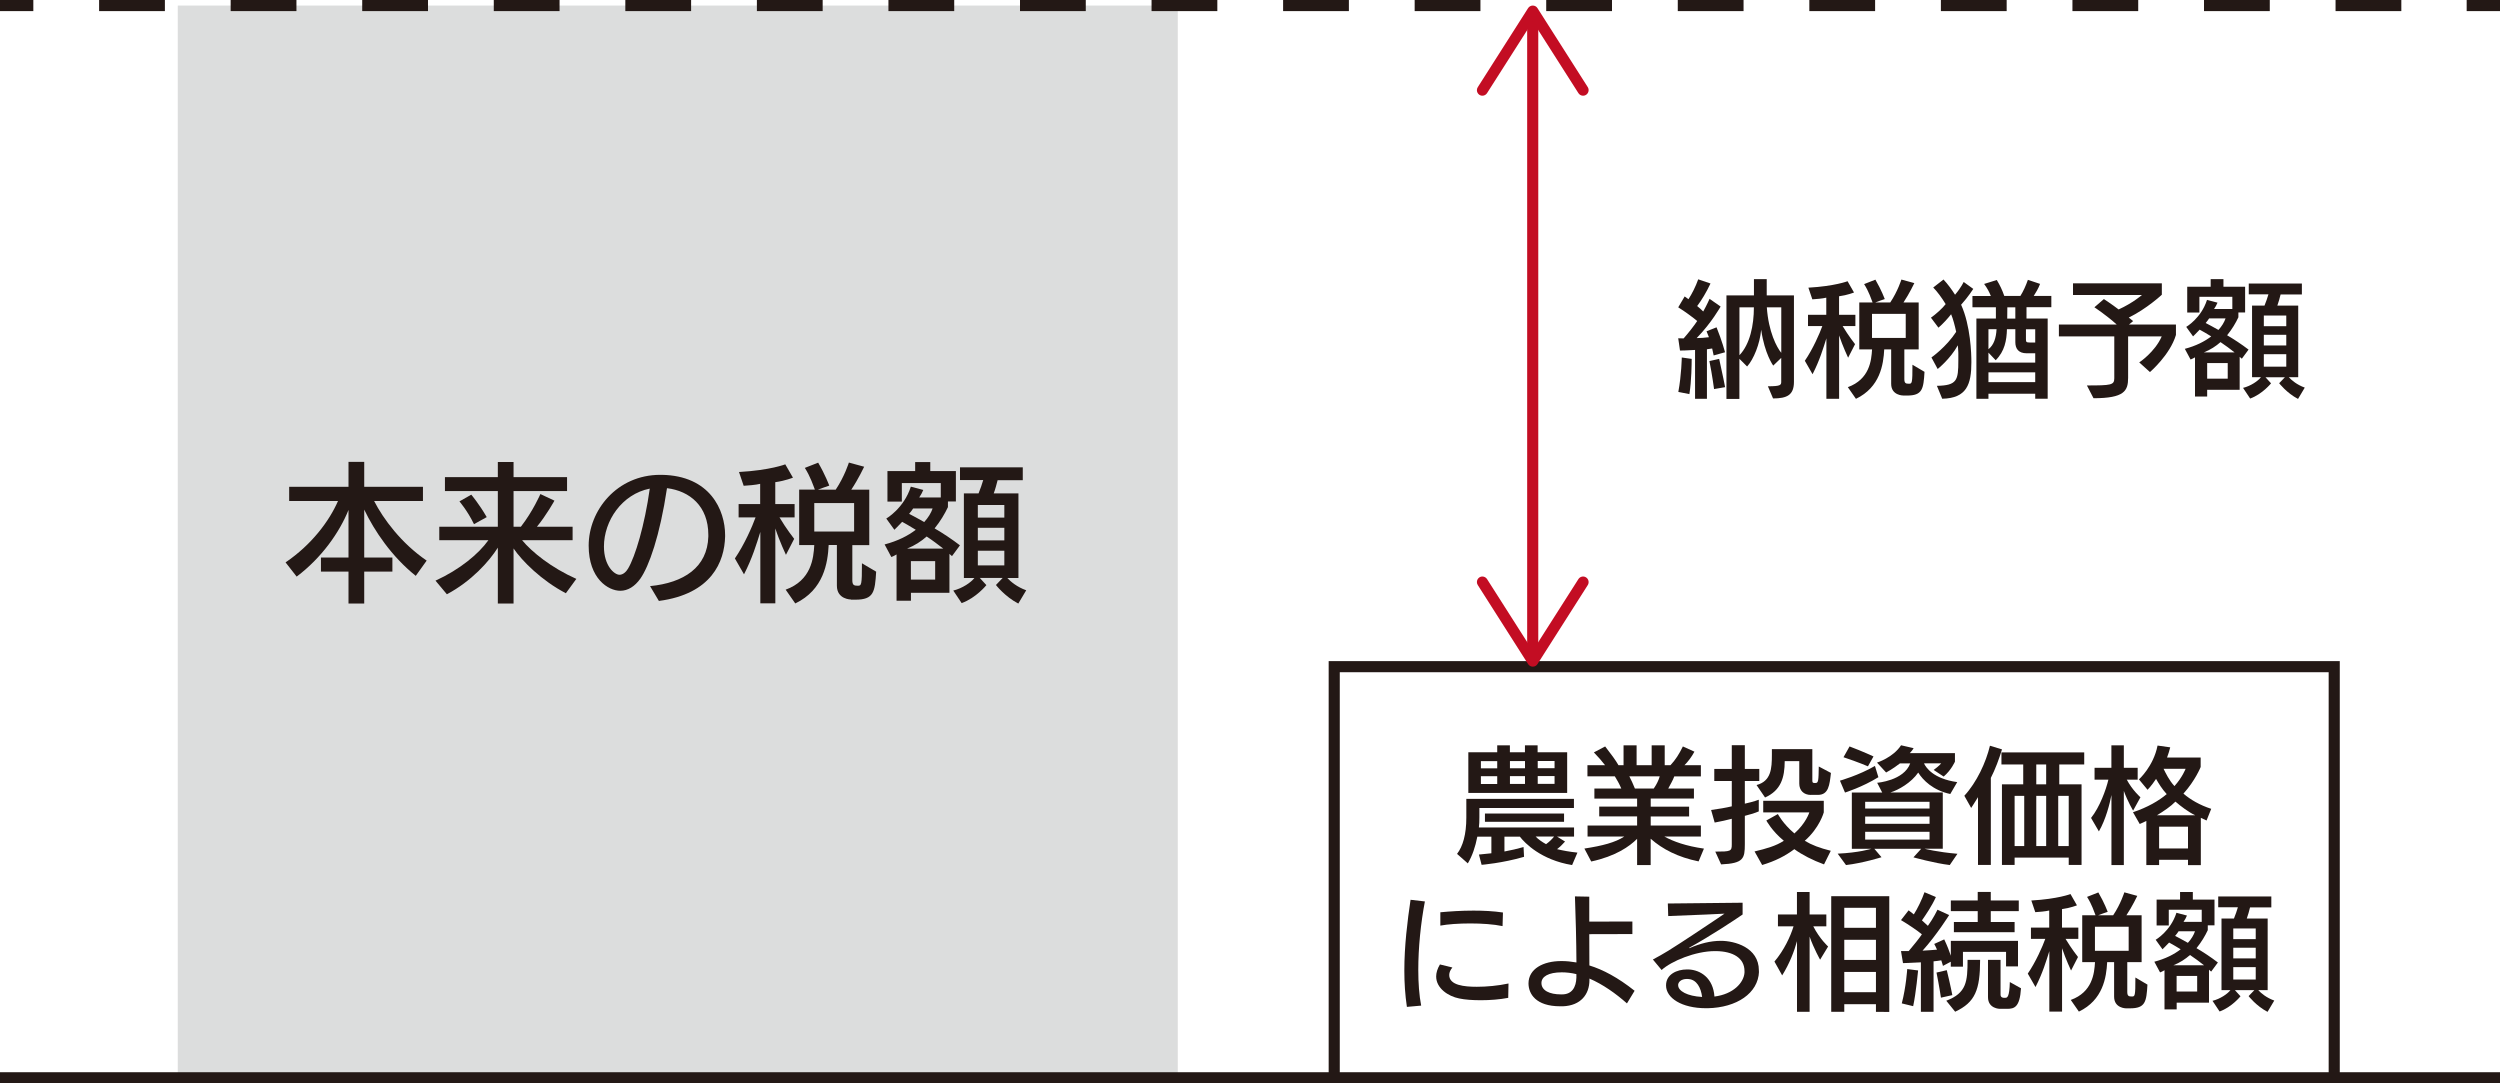
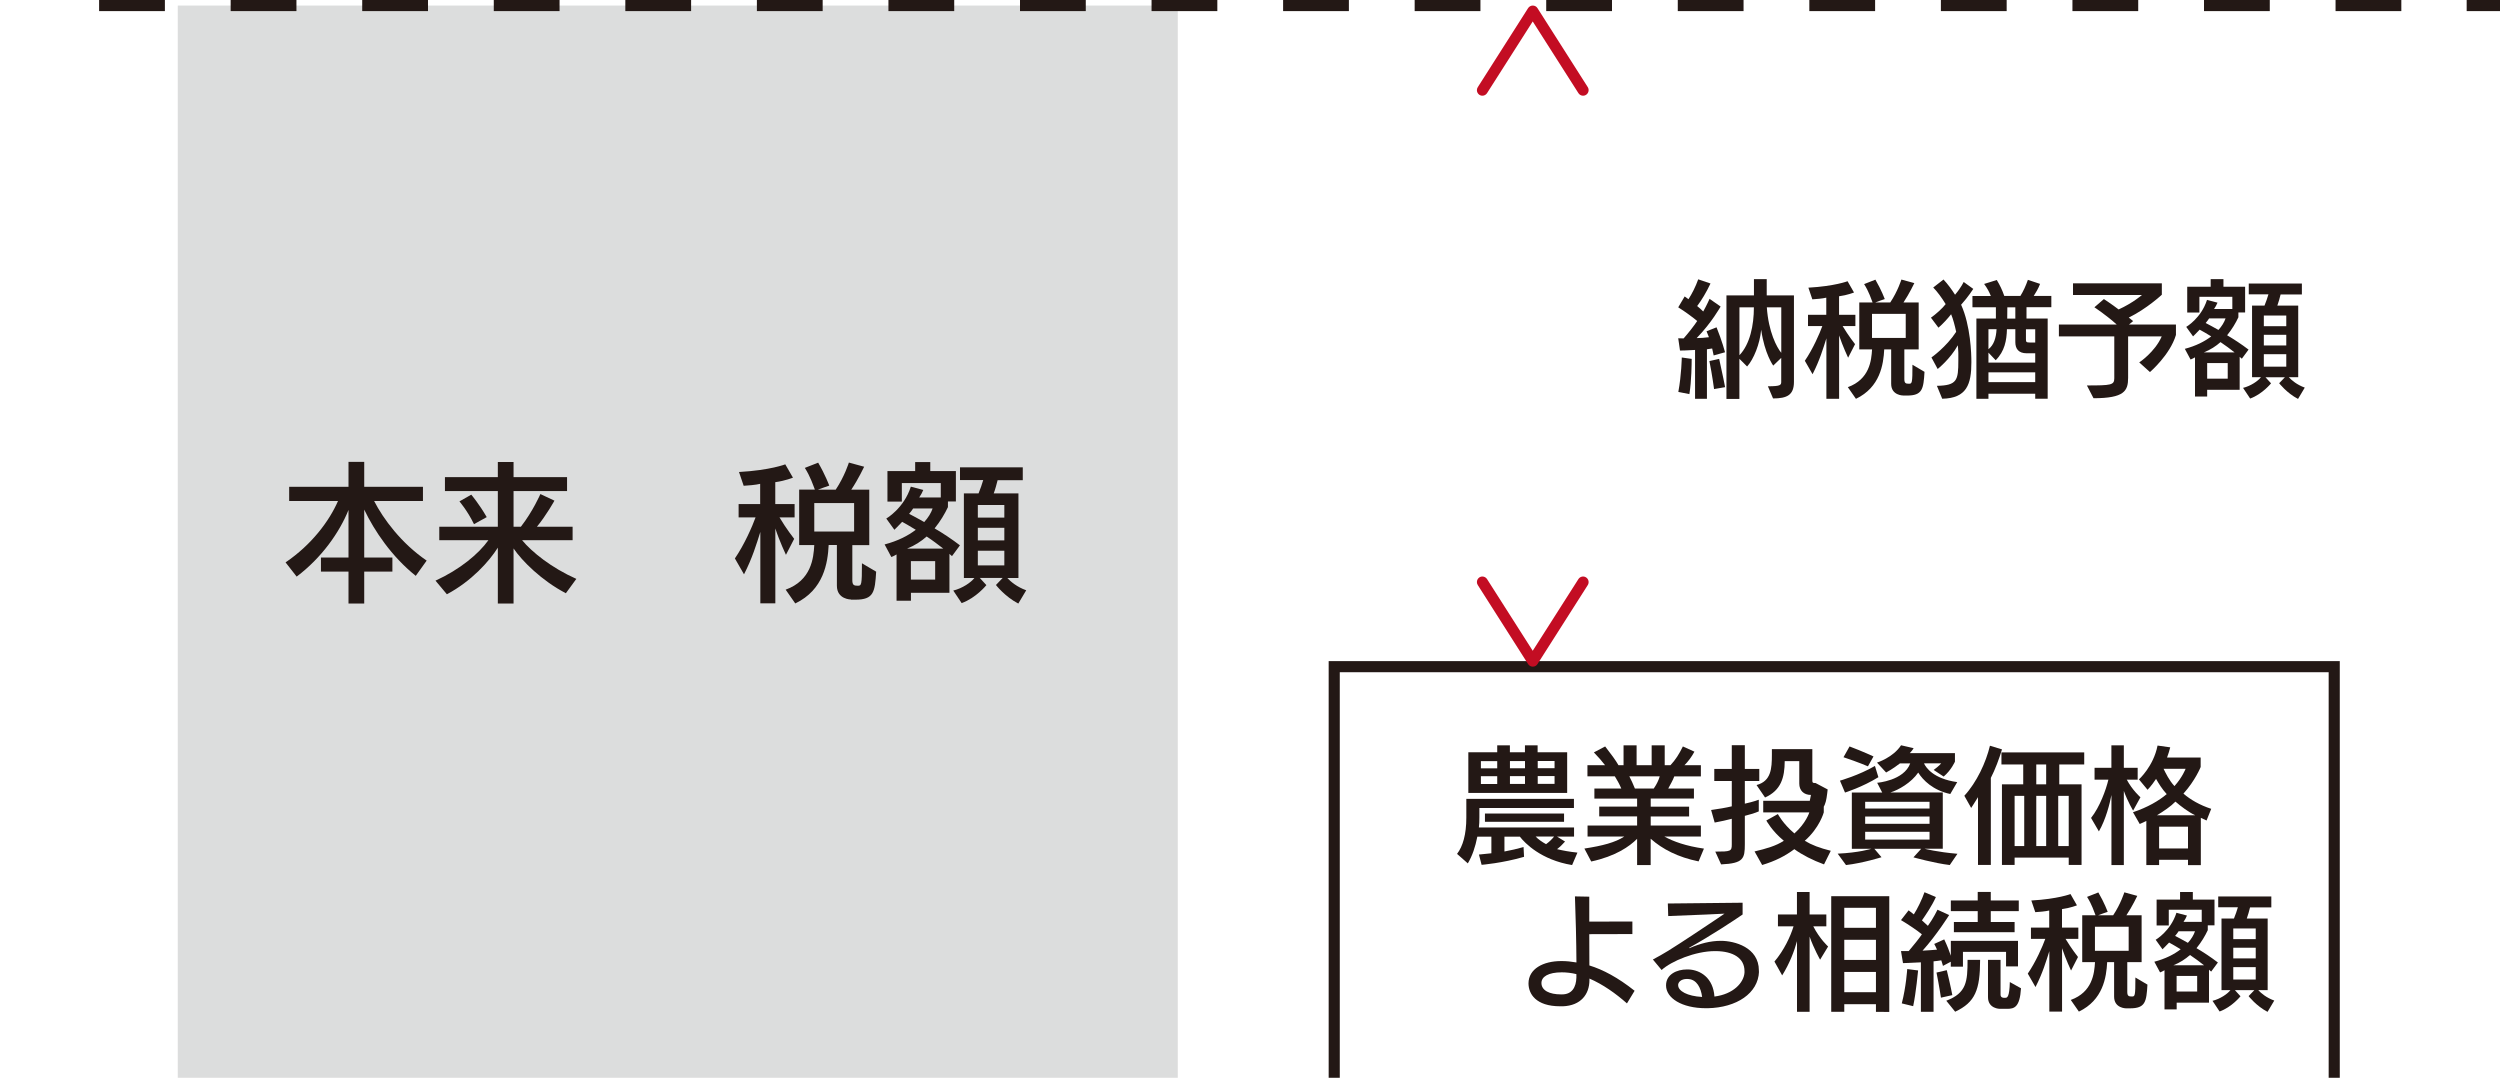
<svg xmlns="http://www.w3.org/2000/svg" viewBox="0 0 450 195">
  <defs>
    <style>.d{fill:#dcdddd;}.e,.f,.g{fill:none;stroke-miterlimit:10;stroke-width:2px;}.e,.g{stroke:#231815;}.f{stroke:#c30d23;}.g{stroke-dasharray:0 0 11.84 11.84;}.h{fill:#c30d23;}.i{fill:#231815;}</style>
  </defs>
  <g id="a" />
  <g id="b">
    <g id="c">
      <g>
        <rect class="d" x="32" y="1" width="180" height="193" />
        <polyline class="e" points="240.16 194 240.16 120 420.16 120 420.16 194" />
        <g>
-           <line class="e" y1="1" x2="6" y2="1" />
          <line class="g" x1="17.84" y1="1" x2="438.08" y2="1" />
          <line class="e" x1="444" y1="1" x2="450" y2="1" />
        </g>
-         <line class="e" y1="194" x2="450" y2="194" />
        <g>
          <path class="i" d="M282.98,155.71c-5.59-.91-8.55-3.99-9.4-5.11h-2.78v2.67c1.16-.21,2.3-.48,3.44-.8l.09,1.76c-3.9,1.14-7.64,1.44-7.64,1.44l-.48-1.85s.84-.07,2.24-.23v-2.99h-2.53c-.37,1.87-.89,3.42-1.71,4.81l-1.94-1.71c1.05-1.37,1.67-3.51,1.67-6.52v-3.38h19.37v1.64h-17.02v1.73c0,.68-.02,1.23-.09,1.78h17.13v1.64h-3.06l1.44,.89c-.46,.52-.93,.98-1.44,1.37,1.05,.25,2.26,.48,3.67,.62l-.96,2.24Zm-18.68-12.98v-7.32h5.2v-1.25h2.28v1.25h2.71v-1.25h2.28v1.25h5.32v7.32h-17.79Zm5.2-5.73h-2.94v1.3h2.94v-1.3Zm0,2.71h-2.94v1.41h2.94v-1.41Zm-2.21,8.21v-1.48h14.24v1.48h-14.24Zm7.21-10.93h-2.71v1.3h2.71v-1.3Zm0,2.71h-2.71v1.41h2.71v-1.41Zm1.92,10.88c.41,.46,1.16,.98,1.87,1.37,.59-.43,1.05-.87,1.44-1.37h-3.31Zm3.4-13.6h-3.03v1.3h3.03v-1.3Zm0,2.71h-3.03v1.41h3.03v-1.41Z" />
          <path class="i" d="M305.74,155.05c-3.7-.75-6.48-2.19-8.62-4.08v4.74h-2.44v-4.72c-1.37,1.37-3.86,3.13-8.26,4.08l-1.23-2.33c3.26-.5,5.57-1.1,7.19-2.17h-6.62v-1.98h8.92v-1.64h-6.82v-1.76h6.82v-1.44h-7.69v-1.82h4.84c-.37-.89-.8-1.6-1.16-2.19h-4.93v-2.01h3.17c-.43-.57-1.32-1.6-2.01-2.3l2.03-1.07c1.07,1.37,1.92,2.53,2.4,3.38h.91v-3.58h2.35v3.58h2.71v-3.58h2.35v3.58h1.03c.91-.96,1.57-2.01,2.24-3.38l2.08,.94c-.48,.91-1.21,1.87-1.8,2.44h2.96v2.01h-4.79c-.23,.68-.71,1.46-1.09,2.19h4.63v1.8h-7.78v1.46h6.91v1.76h-6.91v1.64h9.03v1.98h-6.57c1.62,.89,3.88,1.71,7.12,2.17l-.96,2.3Zm-12.46-15.31c.3,.57,.68,1.39,1,2.19h3.4c.52-.75,.91-1.57,1.07-2.19h-5.47Z" />
-           <path class="i" d="M308.75,153.29c2.78,0,2.97-.07,2.97-1.28v-4.63c-.98,.25-1.85,.46-3.08,.68l-.64-2.26c1.48-.21,2.58-.39,3.72-.66v-4.56h-3.15v-2.17h3.15v-4.27h2.35v4.27h2.6v2.17h-2.6v4.08c1.64-.36,2.51-.71,2.51-.71v2.1s-.64,.32-2.51,.8v5.09c0,2.6-.23,3.47-4.27,3.65l-1.05-2.3Zm19.57,2.3c-2.05-.75-3.92-1.71-5.34-2.74-1.62,1.21-3.42,2.14-5.79,2.85l-1.37-2.44c2.12-.5,3.86-1,5.27-1.92-2.17-1.78-3.15-3.65-3.15-3.65l2.08-1.16s.89,1.73,2.97,3.49c2.1-1.85,2.69-3.79,2.69-3.79h-8.3v-2.08h10.9v2.08s-.75,2.78-3.42,5.11c1.23,.75,2.67,1.3,4.68,1.8l-1.21,2.44Zm-2.35-12.5c-1.3,0-2.1-.82-2.1-2.03v-4.06h-2.62c-.02,2.94-.64,5.25-3.54,6.55l-1.53-2.24c2.62-.71,2.76-2.94,2.76-5.48v-.98h7.28v5.61c0,.36,.05,.48,.39,.48h.18c.52,0,.55-.41,.59-2.97l2.19,1.16c-.25,2.17-.41,3.95-2.35,3.95h-1.25Z" />
+           <path class="i" d="M308.75,153.29c2.78,0,2.97-.07,2.97-1.28v-4.63c-.98,.25-1.85,.46-3.08,.68l-.64-2.26c1.48-.21,2.58-.39,3.72-.66v-4.56h-3.15v-2.17h3.15v-4.27h2.35v4.27h2.6v2.17h-2.6v4.08c1.64-.36,2.51-.71,2.51-.71v2.1s-.64,.32-2.51,.8v5.09c0,2.6-.23,3.47-4.27,3.65l-1.05-2.3Zm19.57,2.3c-2.05-.75-3.92-1.71-5.34-2.74-1.62,1.21-3.42,2.14-5.79,2.85l-1.37-2.44c2.12-.5,3.86-1,5.27-1.92-2.17-1.78-3.15-3.65-3.15-3.65l2.08-1.16s.89,1.73,2.97,3.49c2.1-1.85,2.69-3.79,2.69-3.79h-8.3v-2.08h10.9v2.08s-.75,2.78-3.42,5.11c1.23,.75,2.67,1.3,4.68,1.8l-1.21,2.44Zm-2.35-12.5c-1.3,0-2.1-.82-2.1-2.03v-4.06h-2.62c-.02,2.94-.64,5.25-3.54,6.55l-1.53-2.24c2.62-.71,2.76-2.94,2.76-5.48v-.98h7.28v5.61c0,.36,.05,.48,.39,.48h.18l2.19,1.16c-.25,2.17-.41,3.95-2.35,3.95h-1.25Z" />
          <path class="i" d="M350.99,155.71c-2.76-.32-6.57-1.39-6.57-1.39l1.39-1.53h-8.42l1.28,1.51s-3.31,1.05-6.39,1.41l-1.5-2.05c3.88-.18,6.04-.87,6.04-.87h-3.49v-10.13h5.47l-.91-1.76s4.81-.37,5.95-3.49h-1.85c-1.32,1.03-2.49,1.64-2.49,1.64l-1.64-1.78s2.9-.91,4.33-3.12l2.26,.52c-.11,.23-.52,.73-.68,.89h8.12v1.53s-.64,1.51-2.03,2.69l-1.8-1.19c1.07-.78,1.35-1.19,1.35-1.19h-3.06v.07c.32,.64,1.57,2.69,5.95,3.31l-1.25,2.14c-3.12-.66-4.93-2.51-5.77-3.86-1.25,1.83-3.58,3.15-5,3.58h9.42v10.13h-3.29s2.21,.59,5.93,.91l-1.37,2.01Zm-12.89-15.81c-2.87,1.78-6,2.76-6,2.76l-.91-2.14s3.4-.96,6.3-2.65l.62,2.03Zm-1.87-1.96s-1.73-.75-4.4-1.64l1.09-1.94c2.49,.94,4.31,1.8,4.31,1.8l-1,1.78Zm11.09,6.39h-11.59v1.21h11.59v-1.21Zm0,2.65h-11.59v1.3h11.59v-1.3Zm0,2.74h-11.59v1.41h11.59v-1.41Z" />
          <path class="i" d="M356.04,155.69v-12.2c-.57,.94-1.23,1.94-1.23,1.94l-1.23-2.19c2.24-2.44,3.9-6.02,4.61-9.01l2.17,.66c-.5,1.67-1.25,3.67-2.01,5.13v15.67h-2.3Zm16.33,0v-1.32h-9.74v1.32h-2.28v-14.51h3.83v-3.58h-3.92v-2.17h14.9v2.17h-4.49v3.58h4.01v14.51h-2.3Zm-8.01-12.43h-1.73v9.03h1.73v-9.03Zm3.95-5.66h-1.78v3.58h1.78v-3.58Zm0,5.66h-1.78v9.03h1.78v-9.03Zm4.06,0h-1.89v9.03h1.89v-9.03Z" />
          <path class="i" d="M380.06,155.71v-12.61c-.3,1.55-1,4.38-2.26,6.55l-1.41-2.42c1.55-1.94,2.69-5.06,3.12-6.89h-2.49v-2.14h3.03v-4.04h2.24v4.04h2.49v2.14h-1.96c1,1.89,2.46,3.17,2.46,3.17l-1.32,2.4s-.98-1.64-1.67-3.54v13.34h-2.24Zm13.78,0v-.94h-5.2v.94h-2.3v-7.94c-.3,.14-.87,.43-1.19,.55l-1.21-2.12c2.62-.87,4.68-2.08,6.07-3.26-.87-.94-1.46-1.94-1.92-2.74-.84,1.28-1.53,1.96-1.53,1.96l-1.55-1.87s2.62-2.35,3.35-6.09l2.28,.32c-.16,.66-.36,1.25-.57,1.83h6.05v1.71s-.96,2.42-3.1,4.79c1.23,1.07,2.96,2.08,5,2.74l-.84,2.1c-.32-.14-.75-.36-1.03-.48v8.51h-2.3Zm1.3-8.96c-1.21-.57-2.62-1.64-3.56-2.46-.84,.87-2.12,1.73-3.33,2.46h6.89Zm-1.3,2.05h-5.2v3.92h5.2v-3.92Zm-4.4-10.42c.41,.82,1,2.08,1.96,3.12,1.44-1.6,2.01-3.12,2.01-3.12h-3.97Z" />
-           <path class="i" d="M253.24,181.23c-.32-2.14-.46-4.33-.46-6.52,0-4.47,.55-8.9,1.12-12.75l2.58,.3c-.73,3.81-1.19,8.28-1.19,12.32,0,2.35,.16,4.59,.52,6.43l-2.58,.23Zm18.25-1.62c-1.53,.3-3.29,.43-4.93,.43-1.46,0-2.85-.09-3.92-.32-1.96-.39-4.13-1.83-4.13-3.95,0-.66,.21-1.39,.68-2.17l2.24,.55c-.37,.43-.57,.91-.57,1.35,0,1.87,2.74,2.12,4.97,2.12,1.73,0,3.79-.18,5.7-.59l-.05,2.58Zm-1.03-12.91c-1.62-.34-3.76-.48-5.82-.48s-4.04,.14-5.38,.39v-2.4c1.69-.16,3.79-.3,5.98-.3,1.78,0,3.6,.09,5.29,.34l-.07,2.44Z" />
          <path class="i" d="M292.85,180.61c-2.03-1.8-4.36-3.44-6.75-4.47v.27c0,2.58-1.57,4.59-4.75,4.72h-.52c-4.38,0-5.7-2.24-5.7-4.13,.02-2.6,2.62-4.01,5.91-4.01h.07c.84,0,1.73,.09,2.65,.25-.02-3.63-.14-8.65-.27-11.89l2.58,.05v4.49l7.76-.02v2.26l-7.76,.02c0,1.98,.02,3.97,.02,5.63,2.44,.75,5.13,2.17,8.14,4.56l-1.37,2.26Zm-11.68-1.62c1.78,0,2.53-1.28,2.58-3.03v-.62c-.87-.21-1.76-.32-2.62-.32-2.44,0-3.67,.78-3.67,1.92,0,1.35,1.46,2.05,3.51,2.05h.21Z" />
          <path class="i" d="M316.62,174.89c-.14,3.9-4.02,6.48-9.22,6.59h-.32c-4.42,0-7.19-1.87-7.19-4.08v-.05c0-1.96,1.94-2.85,3.76-2.85h.27c2.19,.09,4.45,1.55,4.68,4.88,3.42-.43,5.29-2.51,5.41-4.31v-.27c0-2.35-2.05-3.56-5.13-3.6h-.21c-3.49,0-7.83,1.8-9.58,3.4l-1.57-1.89c.89-.46,1.87-1.03,2.76-1.57,2.37-1.46,7.19-4.7,7.19-4.7,.68-.43,2.94-1.98,2.94-1.98,0,0-2.1,.11-3.38,.16l-6.75,.27-.07-2.26,13.46-.14v2.12c-1.28,.89-5.79,3.88-9.56,5.95-.05,.05-.07,.07-.07,.09s0,.02,.02,.02,.05,0,.09-.02c1.89-.82,3.74-1.3,5.61-1.3,2.44,0,6.84,1.16,6.84,5.34v.21Zm-14.55,2.46c0,1.03,1.64,1.96,4.31,2.1-.21-1.67-.98-3.1-2.42-3.22-.11,0-.21-.02-.3-.02-1.07,0-1.6,.57-1.6,1.12v.02Z" />
          <path class="i" d="M323.46,182.12v-12.71c-.48,1.78-1.35,4.06-2.67,6.16l-1.39-2.49c1.71-2.01,2.87-4.49,3.44-6.34h-2.81v-2.14h3.42v-4.04h2.28v4.04h3.01v2.14h-2.35c1.16,2.28,2.67,3.63,2.67,3.63l-1.44,2.37s-1.12-1.96-1.89-4.15v13.53h-2.28Zm14.21,0v-1.37h-5.7v1.37h-2.35v-20.8h10.45v20.83l-2.4-.02Zm0-18.71h-5.7v3.6h5.7v-3.6Zm0,5.75h-5.7v3.63h5.7v-3.63Zm0,5.79h-5.7v3.65h5.7v-3.65Z" />
          <path class="i" d="M361.09,173.95v-2.62h-7.76v2.67h-2.19v-.89l-1.41,.75s-.07-.32-.3-1c-.43,.07-.94,.14-1.39,.18v9.08h-2.28v-8.9c-1.53,.09-3.22,.14-3.22,.14l-.36-2.17h1.39c.91-1.07,1.85-2.24,2.37-3.01-.73-.62-2.4-1.76-3.76-2.56l1.37-1.76c.27,.21,.73,.57,.94,.73,.66-1.03,1.46-2.67,1.92-3.99l2.05,.87c-.73,1.62-1.83,3.22-2.51,4.2,.43,.36,.78,.75,1.07,.98,1-1.37,1.73-2.9,1.73-2.9l2.1,.96s-2.24,3.58-4.79,6.41c.66-.05,2.01-.11,2.6-.18-.11-.3-.34-.73-.5-1.03l1.8-.82c.53,1.12,.94,2.17,1.19,2.94v-2.67h12.09v4.59h-2.14Zm-18.77,6.66c.78-2.97,.98-6.18,.98-6.18l1.96,.25s-.39,4.13-.89,6.43l-2.05-.5Zm7.05-1.03s-.32-2.17-.8-4.52l1.85-.43c.66,2.67,1,4.49,1,4.49l-2.05,.46Zm.96,.55c3.67-1.39,3.83-3.47,3.83-7.35h2.26c0,5.41-.89,7.64-4.49,9.33l-1.6-1.98Zm1.37-12.34v-1.83h4.29v-1.96h-4.84v-1.92h4.84v-1.53h2.35v1.53h5.04v1.92h-5.04v1.96h4.29v1.83h-10.93Zm8.28,13.8s-2.14,0-2.14-2.1v-6.71h2.26v6.27c0,.57,.57,.55,.57,.55h.3c.32,0,.73-.09,.8-2.83l2.01,1.12c-.21,3.42-1.21,3.7-2.49,3.7h-1.3Z" />
          <path class="i" d="M368.88,182.09v-10.88c-.57,1.8-1.21,3.97-2.49,6.46l-1.39-2.42c1.44-2.1,2.67-4.9,3.15-6.25h-2.58v-2.03h3.29v-3.08c-.62,.16-1.94,.27-2.51,.3l-.71-2.1c4.77-.27,7.05-1.16,7.05-1.16l1.16,2.03s-1.19,.48-2.69,.68v3.33h2.94v2.03h-2.3c1.03,1.73,2.24,3.26,2.24,3.26l-1.25,2.44s-.98-2.08-1.62-4.02v11.41h-2.28Zm13.8-.59s-2.14,0-2.14-2.1v-6.21h-1.25c-.14,2.74-.75,6.82-5.09,8.9l-1.46-2.1c3.9-1.41,4.24-4.77,4.36-6.8h-2.3v-8.44h2.4c-.25-.62-.66-1.94-1.53-3.31l2.03-.8c1.07,1.82,1.69,3.49,1.69,3.49,0,0-1.73,.59-1.73,.62h2.71c1.37-2.05,2.01-4.13,2.01-4.13l2.33,.64s-.89,1.89-1.96,3.49h2.74v8.44h-2.58v5.34c0,.75,.25,.84,.82,.84s.64-.05,.64-3.42l2.17,1.28c-.18,3.1-.37,4.27-3.15,4.27h-.68Zm.48-14.69h-6.07v4.33h6.07v-4.33Z" />
          <path class="i" d="M391.8,180.48v1.21h-2.19v-7.05s-.55,.32-.8,.39l-1.03-1.92c1.98-.52,3.56-1.32,4.74-2.24-.82-.5-1.57-.94-2.08-1.21-.64,.68-1.19,1.21-1.19,1.21l-1.23-1.71s2.69-1.55,3.74-4.86l1.89,.5c-.16,.39-.36,.78-.62,1.14h3.28v-2.19h-5.93v2.83h-2.19v-4.65h4.22v-1.37h2.3v1.37h3.9v4.63h-1.21v.87c-.48,1.03-1.14,2.14-2.03,3.24,1.25,.73,2.6,1.62,3.85,2.58l-1.21,1.64c-.11-.11-.25-.23-.39-.34v5.93h-5.86Zm4.93-6.73c-.82-.64-1.67-1.28-2.53-1.85-.82,.73-1.8,1.37-2.99,1.85h5.52Zm-4.59-6.11c-.16,.25-.36,.52-.62,.82,.55,.3,1.37,.71,2.3,1.25,.62-.68,1.05-1.39,1.28-2.08h-2.97Zm3.35,8.03h-3.7v2.81h3.7v-2.81Zm12.66,6.46c-2.05-1.07-3.4-2.83-3.4-2.83l1.03-1.07h-3.49l1,1.1s-1.55,1.94-3.76,2.74l-1.28-1.92c1.39-.34,2.71-1.25,3.22-1.92h-1.6v-12.89h2.24c.27-.64,.55-1.48,.71-2.03h-3.54v-1.94h9.56v1.96h-3.83c-.16,.64-.37,1.41-.59,2.01h3.76v12.89h-1.69c.53,.57,1.48,1.37,2.88,1.87l-1.21,2.03Zm-2.12-15.01h-4.04v1.92h4.04v-1.92Zm0,3.47h-4.04v1.92h4.04v-1.92Zm0,3.49h-4.04v2.24h4.04v-2.24Z" />
        </g>
        <g>
-           <line class="f" x1="275.89" y1="3.4" x2="275.89" y2="117.6" />
          <path class="h" d="M266.29,17.07c.46,.3,1.08,.16,1.38-.31l8.22-12.9,8.22,12.9c.3,.47,.92,.61,1.38,.31s.6-.92,.31-1.38l-9.06-14.23c-.18-.29-.5-.46-.84-.46s-.66,.18-.84,.46l-9.06,14.23c-.11,.17-.16,.35-.16,.54,0,.33,.16,.65,.46,.85Z" />
          <path class="h" d="M266.29,103.93c.46-.3,1.08-.16,1.38,.31l8.22,12.9,8.22-12.9c.3-.47,.92-.61,1.38-.31s.6,.92,.31,1.38l-9.06,14.23c-.18,.29-.5,.46-.84,.46s-.66-.18-.84-.46l-9.06-14.23c-.11-.17-.16-.35-.16-.54,0-.33,.16-.65,.46-.85Z" />
        </g>
        <g>
          <path class="i" d="M305.11,71.8v-8.81c-1.19,.09-2.71,.11-2.71,.11l-.32-2.21s.37,.02,.73,.02h.25c.84-.96,1.85-2.24,2.44-3.13-.78-.64-2.1-1.64-3.42-2.46l1.16-1.96c.21,.16,.5,.34,.68,.5,.62-.94,1.28-2.24,1.76-3.58l2.21,.75c-.75,1.6-1.62,3.03-2.4,4.06,.34,.25,.84,.73,1.09,.98,.62-1.09,1.14-2.28,1.14-2.28l1.99,1.39s-1.62,2.92-4.31,5.68c.57,0,1.55-.07,2.21-.16-.16-.46-.32-.71-.43-1.07l1.8-.71c.98,2.42,1.53,4.49,1.53,4.49l-2.05,.57s-.11-.59-.27-1.25c-.27,.05-.62,.11-.94,.14v8.92h-2.14Zm-3.01-1.25c.57-3.08,.62-6.2,.62-6.2l1.78,.25v.11c0,.62-.02,3.86-.41,6.23l-1.98-.39Zm6.43-.52s-.32-2.49-.84-5.04l1.76-.39c.62,2.74,1.07,5.09,1.07,5.09l-1.98,.34Zm9.7-.5c2.24,0,2.39-.21,2.39-.8v-4.31l-1.44,1.39s-1.55-2.1-2.17-6.46c-.23,2.55-1.35,5.32-2.53,6.62l-1.39-1.39v7.23h-2.33v-18.64h4.95v-2.92h2.3v2.92h4.9v15.56c0,2.37-1.23,2.99-3.76,2.99l-.93-2.19Zm-5.13-14.21v8.62c1.89-1.98,2.6-5.38,2.6-8.62h-2.6Zm7.53,0h-2.6c.3,4.4,1.78,7.21,2.6,8.19v-8.19Z" />
          <path class="i" d="M328.75,71.78v-10.88c-.57,1.8-1.21,3.97-2.49,6.46l-1.39-2.42c1.44-2.1,2.67-4.9,3.15-6.25h-2.58v-2.03h3.29v-3.08c-.62,.16-1.94,.27-2.51,.3l-.71-2.1c4.77-.27,7.05-1.16,7.05-1.16l1.16,2.03s-1.19,.48-2.69,.68v3.33h2.94v2.03h-2.3c1.03,1.73,2.24,3.26,2.24,3.26l-1.25,2.44s-.98-2.08-1.62-4.01v11.41h-2.28Zm13.8-.59s-2.14,0-2.14-2.1v-6.2h-1.25c-.14,2.74-.75,6.82-5.09,8.9l-1.46-2.1c3.9-1.42,4.24-4.77,4.36-6.8h-2.3v-8.44h2.4c-.25-.62-.66-1.94-1.53-3.31l2.03-.8c1.07,1.83,1.69,3.49,1.69,3.49,0,0-1.73,.59-1.73,.62h2.71c1.37-2.05,2.01-4.13,2.01-4.13l2.33,.64s-.89,1.89-1.96,3.49h2.74v8.44h-2.58v5.34c0,.75,.25,.84,.82,.84s.64-.05,.64-3.42l2.17,1.28c-.18,3.1-.37,4.27-3.15,4.27h-.68Zm.48-14.69h-6.07v4.33h6.07v-4.33Z" />
          <path class="i" d="M348.64,69.45c3.65-.07,3.86-1,3.86-4.56v-1.37c0-.48-.09-1.19-.09-1.37-1.35,2.46-3.63,4.27-3.63,4.27l-1.12-2.08s2.67-1.87,4.45-4.61c-.23-1.07-.55-2.33-.91-3.17-.55,.71-1.46,1.73-2.28,2.42l-1.35-1.8c.91-.64,2.08-1.69,2.65-2.44-.71-1.16-1.53-2.28-2.24-2.99l1.85-1.44c.78,.84,1.48,1.8,2.08,2.74,1.09-1.28,1.55-2.3,1.55-2.3l1.73,1.25s-.91,1.44-2.19,2.85c1.71,3.76,1.85,8.83,1.85,10.33,0,3.99-.82,6.5-5.25,6.59l-.96-2.33Zm17.7,2.33v-.91h-8.42v.91h-2.17v-14.44h3.51v-2.03h-4.22v-2.03h3.31c-.23-.62-.68-1.48-1.21-2.17l2.28-.71c.57,.94,.96,1.76,1.35,2.87h2.9c.52-.82,1-1.89,1.35-2.9l2.19,.73c-.27,.78-.82,1.67-1.14,2.17h3.17v2.03h-4.47v2.03h3.81v14.44h-2.24Zm0-8.19h-1.55c-1.41,0-2.03-.78-2.03-1.99v-2.35h-1.51c-.05,2.01-.41,3.99-2.03,5.59l-1.3-1.37v1.8h8.42v-1.69Zm-8.42-4.33v3.6c.96-.75,1.37-1.98,1.46-3.6h-1.46Zm8.42,7.76h-8.42v1.76h8.42v-1.76Zm-3.58-11.7h-1.44c0,.71-.02,1.39-.02,2.03h1.46v-2.03Zm3.58,3.95h-1.67v1.76c0,.5,.05,.62,.64,.62h1.03v-2.37Z" />
          <path class="i" d="M385.07,65.23s2.81-1.85,4.04-4.68h-6.05v7.46c0,2.35-.68,3.67-6.23,3.67l-1.19-2.3c4.38,0,4.93-.07,4.93-1.3v-7.53h-9.97v-2.14h10.4c-1.8-1.64-4.01-3.1-4.01-3.1l1.71-1.48s1.44,.94,2.65,1.87c2.56-1.16,4.2-2.6,4.2-2.6h-12.41v-2.1h15.99v2.05s-2.71,2.53-5.95,4.11l.78,.64-.75,.62h8.46v1.87c-1.07,3.6-4.68,6.68-4.68,6.68l-1.92-1.73Z" />
          <path class="i" d="M397.29,70.16v1.21h-2.19v-7.05s-.55,.32-.8,.39l-1.03-1.92c1.98-.52,3.56-1.32,4.75-2.24-.82-.5-1.57-.94-2.08-1.21-.64,.68-1.19,1.21-1.19,1.21l-1.23-1.71s2.69-1.55,3.74-4.86l1.89,.5c-.16,.39-.37,.78-.62,1.14h3.29v-2.19h-5.93v2.83h-2.19v-4.65h4.22v-1.37h2.3v1.37h3.9v4.63h-1.21v.87c-.48,1.03-1.14,2.14-2.03,3.24,1.25,.73,2.6,1.62,3.86,2.58l-1.21,1.64c-.11-.11-.25-.23-.39-.34v5.93h-5.86Zm4.93-6.73c-.82-.64-1.67-1.28-2.53-1.85-.82,.73-1.8,1.37-2.99,1.85h5.52Zm-4.58-6.11c-.16,.25-.37,.52-.62,.82,.55,.3,1.37,.71,2.3,1.25,.62-.68,1.05-1.39,1.28-2.08h-2.96Zm3.35,8.03h-3.7v2.81h3.7v-2.81Zm12.66,6.46c-2.05-1.07-3.4-2.83-3.4-2.83l1.03-1.07h-3.49l1,1.09s-1.55,1.94-3.76,2.74l-1.28-1.92c1.39-.34,2.71-1.25,3.22-1.92h-1.6v-12.89h2.24c.27-.64,.55-1.48,.71-2.03h-3.54v-1.94h9.56v1.96h-3.83c-.16,.64-.36,1.41-.59,2.01h3.76v12.89h-1.69c.52,.57,1.48,1.37,2.87,1.87l-1.21,2.03Zm-2.12-15.01h-4.04v1.92h4.04v-1.92Zm0,3.47h-4.04v1.92h4.04v-1.92Zm0,3.49h-4.04v2.24h4.04v-2.24Z" />
        </g>
        <g>
          <path class="i" d="M74.83,103.65c-4.34-3.48-7.44-8.09-9.27-11.92v8.63h5.07v2.53h-5.07v5.74h-2.83v-5.74h-4.96v-2.53h4.96v-8.57c-1.62,4.04-4.85,8.63-9.33,12l-2-2.56c4.69-3.18,7.87-7.44,9.44-11.05h-8.79v-2.56h10.68v-4.48h2.83v4.48h10.57v2.56h-8.79c1.64,3.21,4.88,7.6,9.46,10.73l-1.97,2.75Z" />
          <path class="i" d="M101.85,106.78c-4.34-2.26-7.9-5.82-9.41-8.06v9.92h-2.83v-10.06c-1.56,2.48-4.75,6.04-9.17,8.39l-2.05-2.45c4.42-2.02,7.79-4.85,9.52-7.28h-8.84v-2.43h10.54v-6.42h-9.52v-2.51h9.52v-2.72h2.83v2.72h9.63v2.51h-9.63v6.42h1.32c2.18-2.8,3.51-5.88,3.51-5.88l2.53,1.19s-1.43,2.59-3.15,4.69h6.42v2.43h-9.09c1.73,2.1,5.26,4.96,9.76,6.96l-1.89,2.59Zm-16.53-12.43c-1.16-2.4-2.62-4.1-2.62-4.1l2.13-1.21s1.46,1.73,2.78,4.04l-2.29,1.27Z" />
-           <path class="i" d="M130.52,96.58c-.11,4.53-2.43,10.33-11.92,11.59l-1.59-2.67c6.07-.59,10.33-3.37,10.49-8.92v-.3c0-5.18-3.34-7.9-7.44-8.41-1.29,8.63-3.26,14.1-4.8,16.29-1,1.4-2.24,2.18-3.61,2.18-2.16,0-5.69-2.18-5.69-8.12,0-6.34,5.07-12.75,12.89-12.75h.24c8.76,.13,11.43,6.39,11.43,10.84v.27Zm-21.81,1.81c0,3.48,1.89,5.07,2.8,5.07,.62,0,1.19-.51,1.54-1.11,1.29-2.16,2.99-7.79,3.91-14.4-5.02,1-8.25,5.8-8.25,10.43Z" />
          <path class="i" d="M136.86,108.61v-12.86c-.67,2.13-1.43,4.69-2.94,7.63l-1.64-2.86c1.7-2.48,3.15-5.8,3.72-7.39h-3.05v-2.4h3.88v-3.64c-.73,.19-2.29,.32-2.97,.35l-.84-2.48c5.64-.32,8.33-1.38,8.33-1.38l1.38,2.4s-1.4,.57-3.18,.81v3.94h3.48v2.4h-2.72c1.21,2.05,2.64,3.86,2.64,3.86l-1.48,2.88s-1.16-2.45-1.91-4.75v13.48h-2.7Zm16.31-.7s-2.53,0-2.53-2.48v-7.33h-1.48c-.16,3.24-.89,8.06-6.01,10.52l-1.73-2.48c4.61-1.67,5.02-5.64,5.15-8.03h-2.72v-9.98h2.83c-.3-.73-.78-2.29-1.81-3.91l2.4-.94c1.27,2.16,2,4.13,2,4.13,0,0-2.05,.7-2.05,.73h3.21c1.62-2.43,2.37-4.88,2.37-4.88l2.75,.75s-1.05,2.24-2.32,4.13h3.24v9.98h-3.05v6.31c0,.89,.3,1,.97,1s.76-.05,.76-4.04l2.56,1.51c-.22,3.67-.43,5.04-3.72,5.04h-.81Zm.57-17.36h-7.17v5.12h7.17v-5.12Z" />
          <path class="i" d="M163.97,106.7v1.43h-2.59v-8.33s-.65,.38-.94,.46l-1.21-2.26c2.35-.62,4.21-1.56,5.61-2.64-.97-.59-1.86-1.11-2.45-1.43-.76,.81-1.4,1.43-1.4,1.43l-1.46-2.02s3.18-1.83,4.42-5.74l2.24,.59c-.19,.46-.43,.92-.73,1.35h3.88v-2.59h-7.01v3.34h-2.59v-5.5h4.99v-1.62h2.72v1.62h4.61v5.47h-1.43v1.02c-.57,1.21-1.35,2.53-2.4,3.83,1.48,.86,3.07,1.91,4.56,3.05l-1.43,1.94c-.13-.13-.3-.27-.46-.4v7.01h-6.93Zm5.82-7.95c-.97-.75-1.97-1.51-2.99-2.18-.97,.86-2.13,1.62-3.53,2.18h6.52Zm-5.42-7.23c-.19,.3-.43,.62-.73,.97,.65,.35,1.62,.84,2.72,1.48,.73-.81,1.24-1.64,1.51-2.45h-3.5Zm3.96,9.49h-4.37v3.32h4.37v-3.32Zm14.96,7.63c-2.43-1.27-4.02-3.34-4.02-3.34l1.21-1.27h-4.12l1.19,1.29s-1.83,2.29-4.45,3.24l-1.51-2.26c1.65-.4,3.21-1.48,3.8-2.26h-1.89v-15.23h2.64c.32-.75,.65-1.75,.84-2.4h-4.18v-2.29h11.3v2.32h-4.53c-.19,.75-.43,1.67-.7,2.37h4.45v15.23h-2c.62,.67,1.75,1.62,3.4,2.21l-1.43,2.4Zm-2.51-17.74h-4.77v2.27h4.77v-2.27Zm0,4.1h-4.77v2.27h4.77v-2.27Zm0,4.13h-4.77v2.64h4.77v-2.64Z" />
        </g>
      </g>
    </g>
  </g>
</svg>